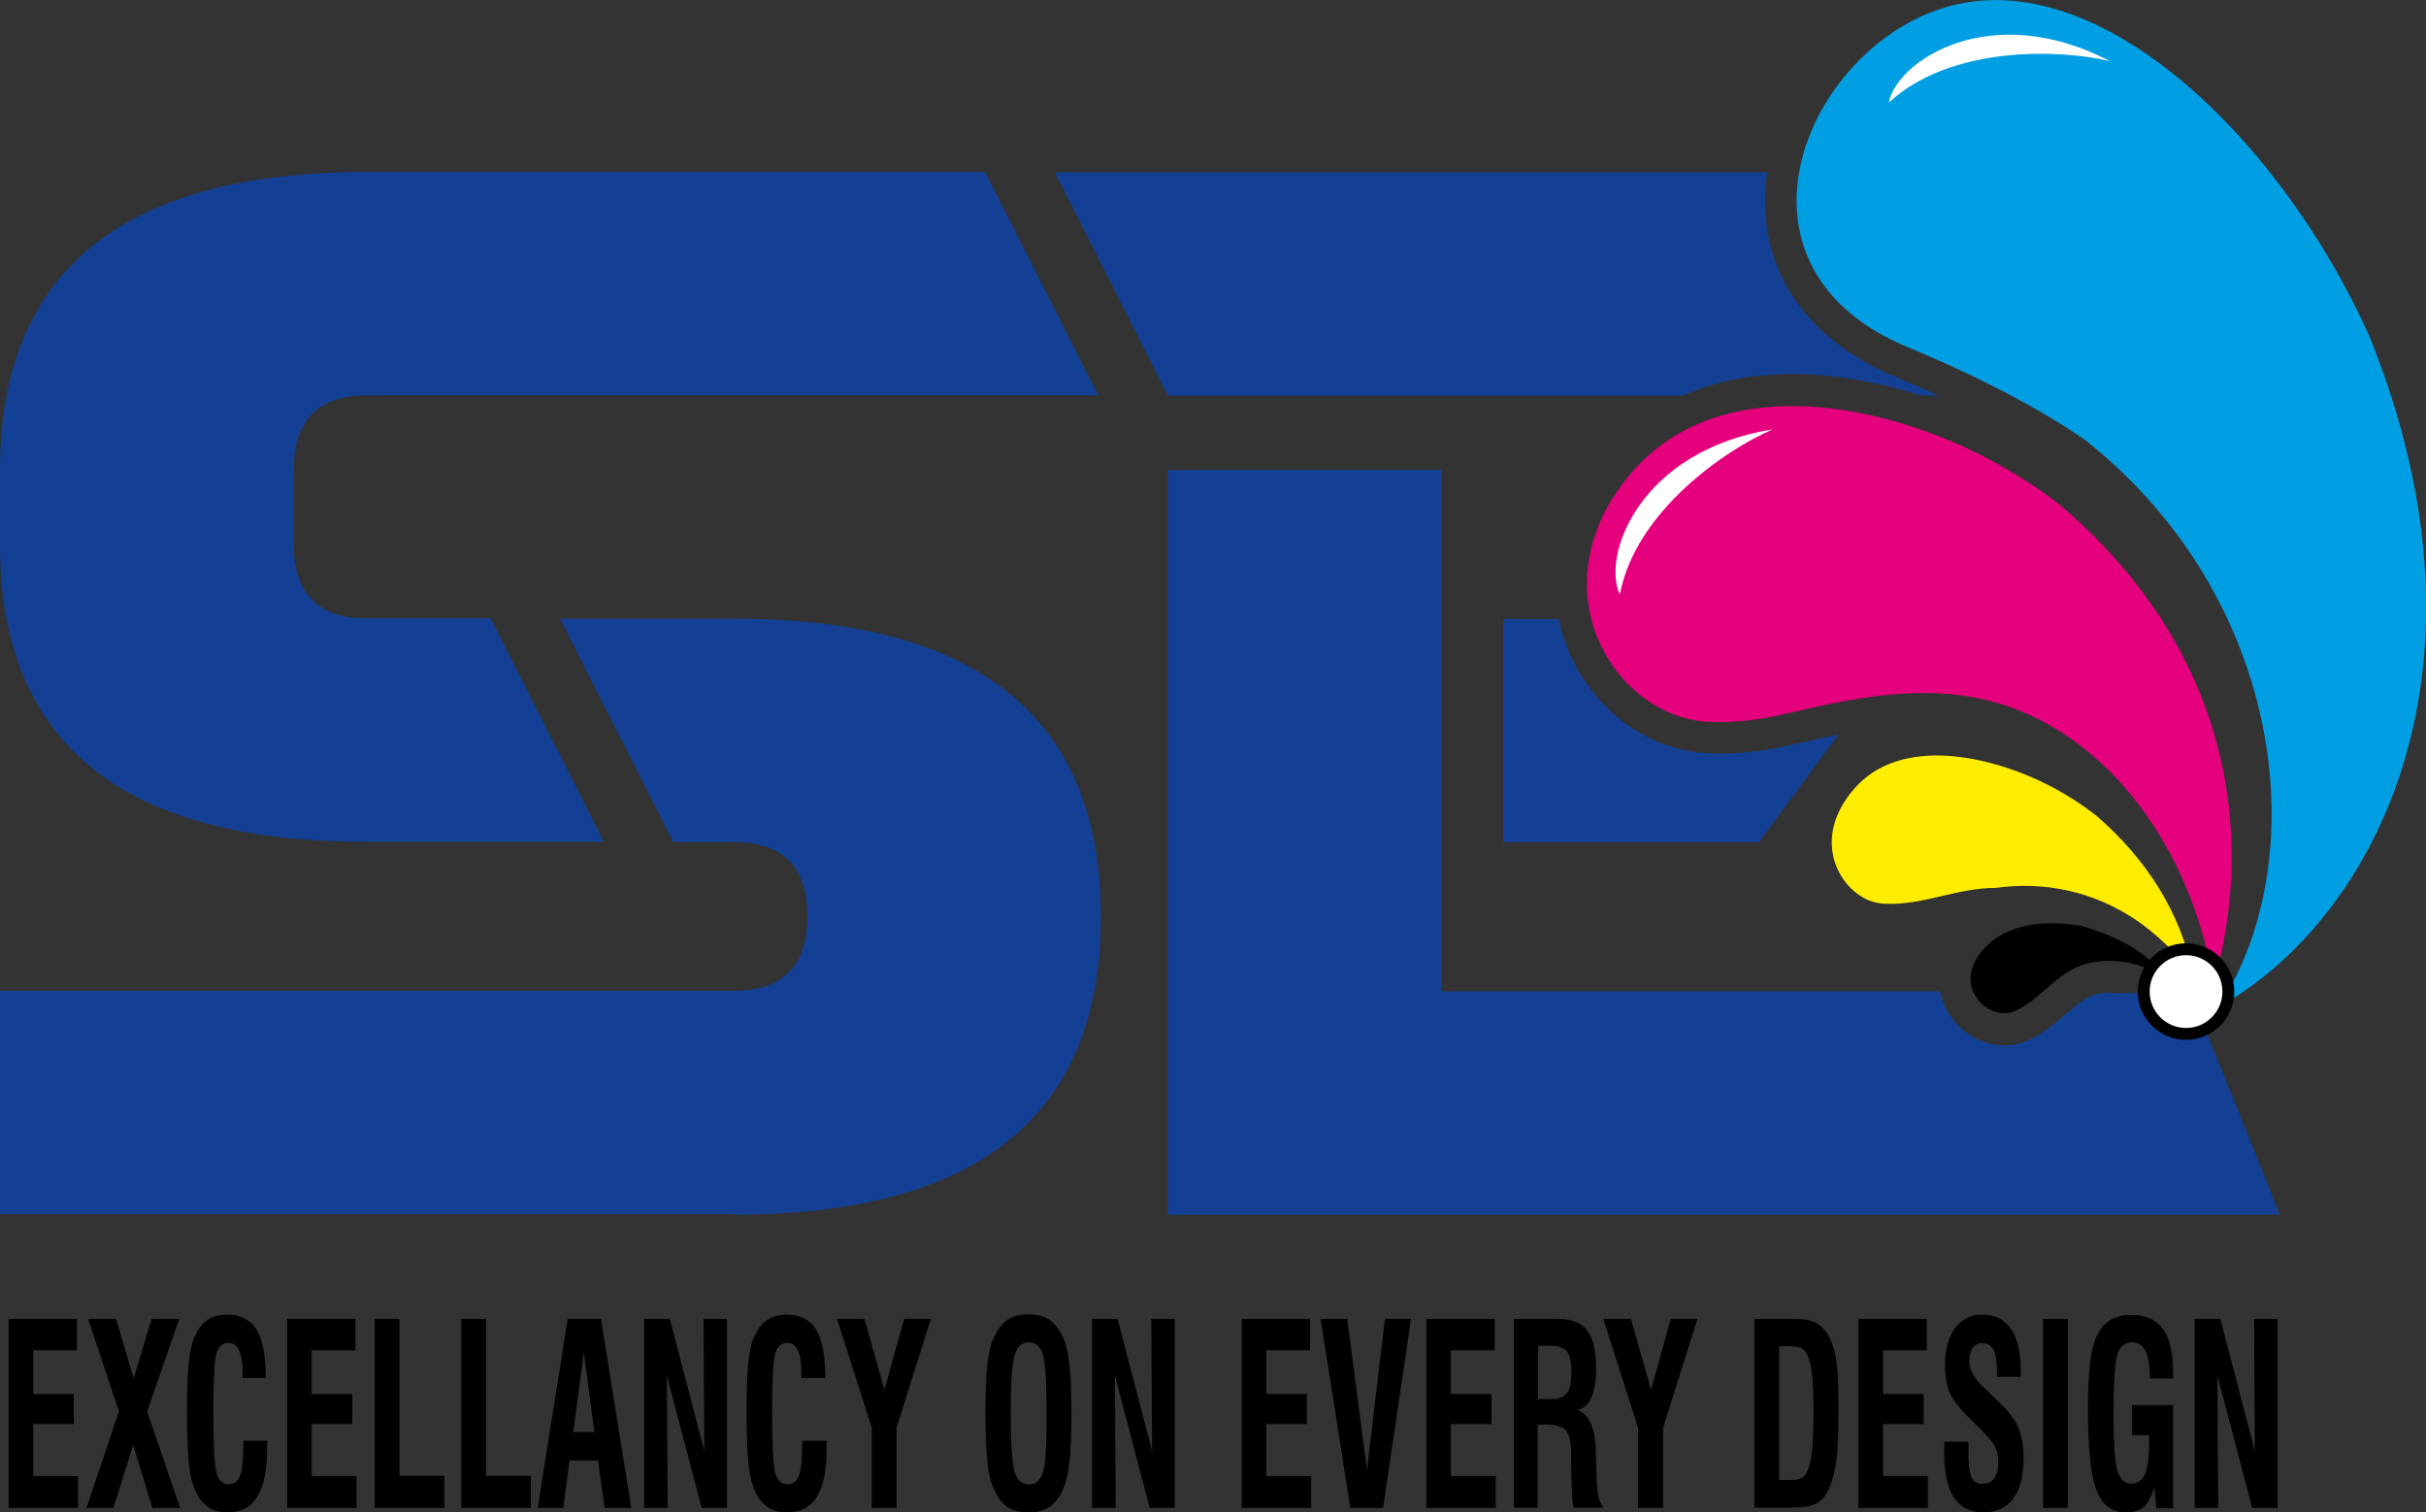
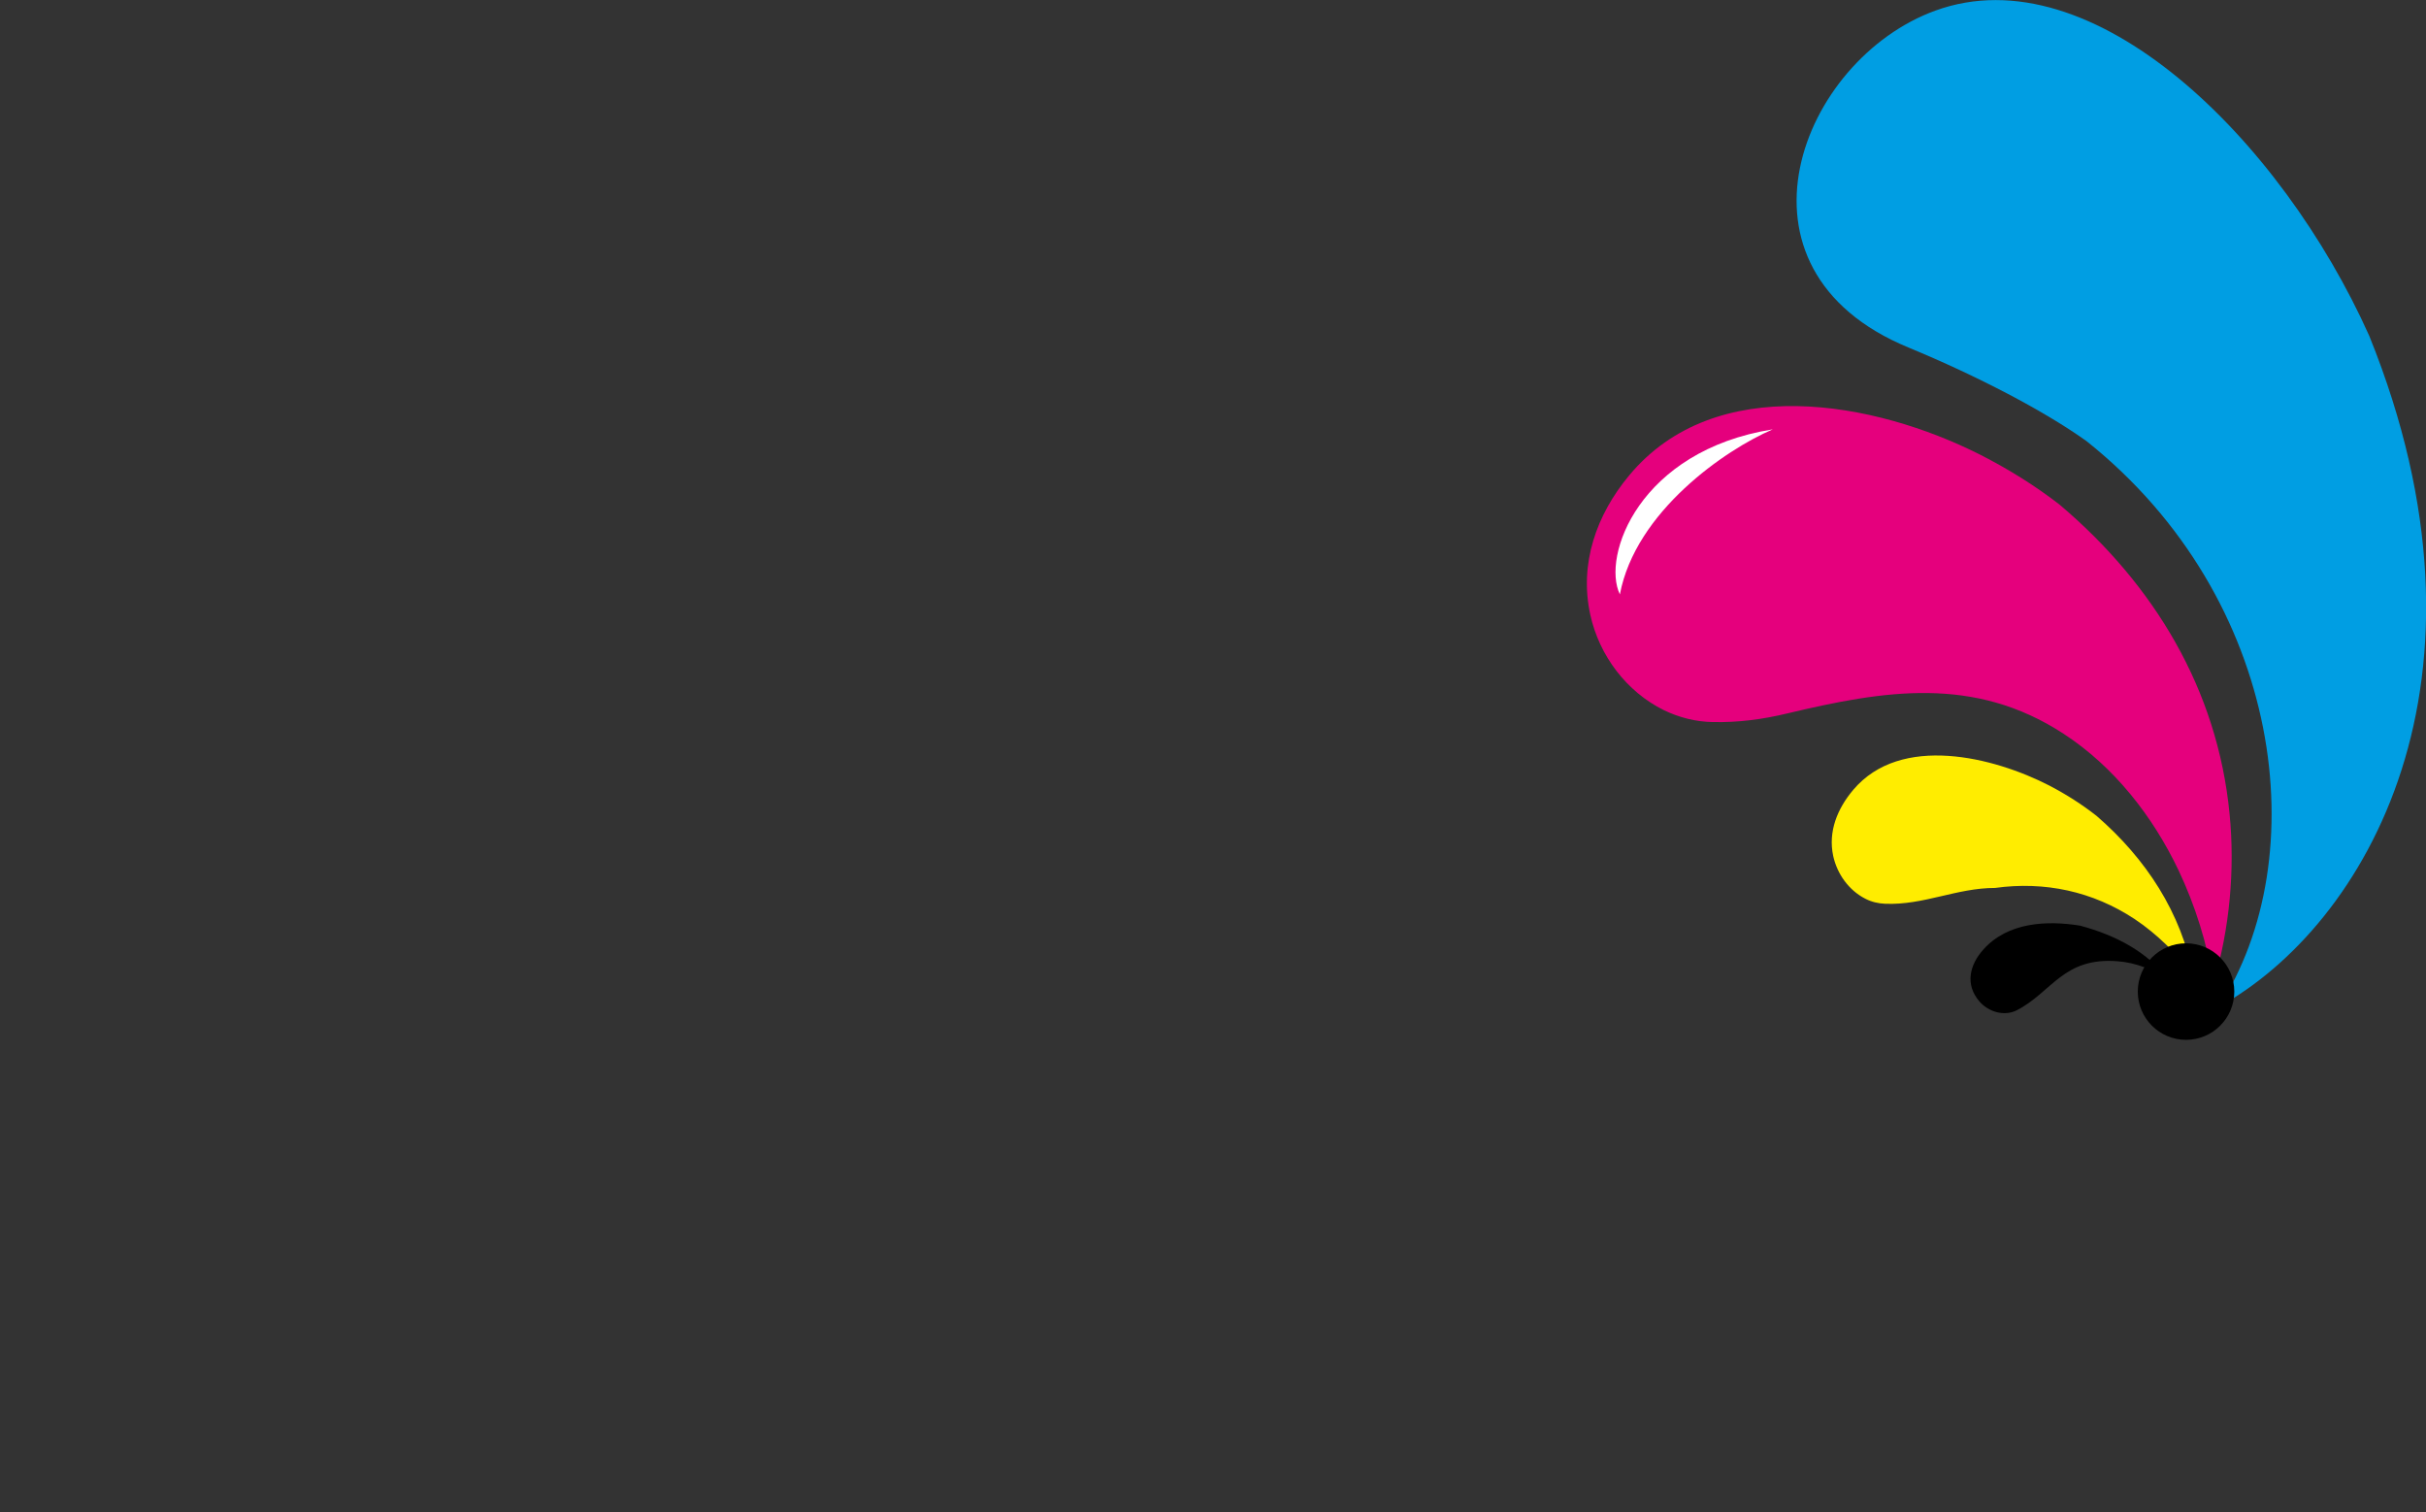
<svg xmlns="http://www.w3.org/2000/svg" id="Layer_1" x="0px" y="0px" viewBox="0 0 920 573.5" style="enable-background:new 0 0 920 573.5;" xml:space="preserve">
  <rect x="0" y="0" width="920" height="573.5" fill="#333333" stroke="none" />
  <style type="text/css">	.st0{fill-rule:evenodd;clip-rule:evenodd;fill:#134094;}	.st1{fill-rule:evenodd;clip-rule:evenodd;}	.st2{fill-rule:evenodd;clip-rule:evenodd;fill:#E5007D;}	.st3{fill-rule:evenodd;clip-rule:evenodd;fill:#009EE3;}	.st4{fill-rule:evenodd;clip-rule:evenodd;fill:#FFED00;}	.st5{fill-rule:evenodd;clip-rule:evenodd;fill:#FFFFFF;}</style>
  <g>
-     <path class="st0" d="M139.2,65.2h234.4l42.9,84.7H139.2c-18.5,0-27.8,9.4-27.8,28.2v28.2c0,18.9,9.3,28.2,27.8,28.2h46.9l42.9,84.7   l-89.8,0C46.4,319.4,0,281.8,0,206.4v-28.2C0,102.9,46.4,65.2,139.2,65.2L139.2,65.2z M735.2,150c-5.3-2.4-10.6-4.7-15.9-6.9   c-26.2-10.8-46.7-30.6-49.6-59.8c-0.6-6-0.4-12,0.5-18H400l42.9,84.7h195.3c27.4-12.2,60.6-9.5,90.2,0H735.2L735.2,150z    M570.1,319.4h96.9l30.2-40.9c-5.4,1.1-10.9,2.3-16.4,3.6c-10.4,2.5-20.7,3.9-31.5,3.6c-8.2-0.2-16.2-2.2-23.5-5.7   c-17.6-8.5-30.2-25.3-34.5-44.3l-0.2-1h-21.1V319.4L570.1,319.4z M442.9,178.2h103.8v197.7h189c0.8,4.2,2.8,8.3,6,12   c7.1,8.1,19,11.1,28.7,6c7.2-3.7,11.4-8.3,17.5-13.1c4.7-3.7,8.2-4.7,14.2-4.2l28.7,0l33.8,84H442.9V178.2L442.9,178.2z    M278.3,460.6c92.7,0,139.2-37.7,139.2-113s-46.5-113-139.2-113h-65.9l42.9,84.7l23.1,0c18.5,0,27.8,9.4,27.8,28.2   c0,18.8-9.3,28.2-27.8,28.2H0v84.7H278.3z" />
-     <path class="st1" d="M3.3,571.8v-71.7h25.9v11.9H12.6v16.6H28V540H12.6v19.7h17v12.1H3.3L3.3,571.8z M32.8,571.8l12.3-36.6   l-11.7-35.1H44l6.7,22.6l6.8-22.6h10.5l-12.2,35.1l12.5,36.6H57.8l-7.3-23.9L43,571.8H32.8L32.8,571.8z M92.2,546.3h9.1   c0,0.3,0,0.8,0,1.4c0,0.6,0,1.1,0,1.4c0,8.3-1.2,14.4-3.7,18.4c-2.4,4-6.2,6-11.3,6c-2.4,0-4.5-0.4-6.2-1.3   c-1.7-0.9-3.2-2.3-4.5-4.1c-1.7-2.5-2.9-5.9-3.6-10.2c-0.7-4.4-1.1-11.9-1.1-22.7c0-7.4,0.2-13.2,0.6-17.6c0.4-4.4,1.1-7.6,1.9-9.8   c1.4-3.3,3-5.7,5-7.1c2-1.5,4.6-2.2,7.7-2.2c5.1,0,8.8,1.9,11.2,5.7c2.3,3.8,3.5,9.9,3.5,18.3H92v-1.7c0-3.9-0.4-6.8-1.3-8.7   c-0.9-1.9-2.2-2.9-4-2.9c-2.3,0-3.8,1.3-4.6,4c-0.8,2.6-1.2,9.9-1.2,21.9c0,12.9,0.4,20.8,1.2,23.5c0.8,2.8,2.3,4.2,4.6,4.2   c2.1,0,3.6-1.1,4.4-3.3c0.8-2.2,1.2-6.2,1.2-12.1V546.3L92.2,546.3z M108.9,571.8v-71.7h25.9v11.9h-16.6v16.6h15.4V540h-15.4v19.7   h17v12.1H108.9L108.9,571.8z M142.1,571.8v-71.7h9.4v59.5h17v12.2H142.1L142.1,571.8z M174.9,571.8v-71.7h9.4v59.5h17v12.2H174.9   L174.9,571.8z M217.4,543h8l-4-30.1L217.4,543L217.4,543z M203.9,571.8l11.4-71.7h12.6l11.5,71.7h-10.1l-2.5-18h-10.8l-2.4,18   H203.9L203.9,571.8z M244.3,571.8v-71.7h9.7l13.1,50.1l-0.3-50.1h8.9v71.7h-9.6l-13.2-50.2l0.3,50.2H244.3L244.3,571.8z    M304.4,546.3h9.1c0,0.3,0,0.8,0,1.4c0,0.6,0,1.1,0,1.4c0,8.3-1.2,14.4-3.7,18.4c-2.4,4-6.2,6-11.3,6c-2.4,0-4.5-0.4-6.2-1.3   c-1.7-0.9-3.2-2.3-4.5-4.1c-1.7-2.5-2.9-5.9-3.6-10.2c-0.7-4.4-1.1-11.9-1.1-22.7c0-7.4,0.2-13.2,0.6-17.6c0.4-4.4,1.1-7.6,1.9-9.8   c1.4-3.3,3-5.7,5-7.1c2-1.5,4.6-2.2,7.7-2.2c5.1,0,8.8,1.9,11.2,5.7c2.3,3.8,3.5,9.9,3.5,18.3h-9.1v-1.7c0-3.9-0.4-6.8-1.3-8.7   c-0.9-1.9-2.2-2.9-4-2.9c-2.3,0-3.8,1.3-4.6,4c-0.8,2.6-1.2,9.9-1.2,21.9c0,12.9,0.4,20.8,1.2,23.5c0.8,2.8,2.3,4.2,4.6,4.2   c2.1,0,3.6-1.1,4.4-3.3c0.8-2.2,1.2-6.2,1.2-12.1V546.3L304.4,546.3z M330.6,571.8v-30.4l-13.2-41.3h10.4l7.6,26.9l7.5-26.9h10.1   l-13,41.3v30.4H330.6L330.6,571.8z M383.3,536c0,11.8,0.5,19.2,1.5,22.3c1,3.1,2.8,4.6,5.4,4.6c2.6,0,4.3-1.5,5.3-4.5   c1-3,1.4-10.5,1.4-22.4c0-11.9-0.5-19.4-1.4-22.4c-1-3-2.7-4.6-5.3-4.6c-2.6,0-4.4,1.5-5.3,4.6C383.8,516.6,383.3,524.1,383.3,536   L383.3,536z M373.7,536c0-7.6,0.2-13.7,0.7-18.2c0.5-4.5,1.3-8,2.4-10.3c1.5-3.3,3.2-5.6,5.2-7c2-1.4,4.7-2.1,8-2.1   c3.3,0,6,0.7,8,2.1c2,1.4,3.8,3.7,5.3,7c1.1,2.4,1.8,5.8,2.3,10.3c0.5,4.5,0.7,10.6,0.7,18.1c0,7.5-0.2,13.6-0.7,18.1   c-0.5,4.5-1.3,8-2.3,10.4c-1.5,3.3-3.2,5.6-5.3,7c-2,1.4-4.7,2.1-8,2.1c-3.3,0-6-0.7-8-2.1c-2-1.4-3.8-3.7-5.2-7   c-1.1-2.3-1.9-5.7-2.4-10.3C374,549.7,373.7,543.6,373.7,536L373.7,536z M414.1,571.8v-71.7h9.7l13.1,50.1l-0.3-50.1h8.9v71.7H436   l-13.2-50.2l0.3,50.2H414.1L414.1,571.8z M470.9,571.8v-71.7h25.9v11.9h-16.6v16.6h15.4V540h-15.4v19.7h17v12.1H470.9L470.9,571.8z    M512.1,571.8l-11.3-71.7h10.1l7.5,57.2l6.8-57.2h9.9l-10.6,71.7H512.1L512.1,571.8z M540.9,571.8v-71.7h25.9v11.9h-16.6v16.6h15.4   V540h-15.4v19.7h17v12.1H540.9L540.9,571.8z M583.2,530.5h5.4c2.7,0,4.6-0.8,5.7-2.3c1.1-1.5,1.6-4.3,1.6-8.3   c0-3.6-0.6-6.1-1.7-7.5c-1.2-1.4-3.3-2.1-6.3-2.1h-4.6V530.5L583.2,530.5z M574.1,571.8v-71.7h16.8c5.1,0,8.8,1.5,11,4.4   c2.2,2.9,3.4,7.7,3.4,14.4c0,4.7-0.6,8.3-1.8,11c-1.2,2.7-3,4.3-5.3,4.7c4.5,1.7,6.8,7,7,16c0,0.4,0,0.7,0,0.9l0.3,9.5   c0.1,2.7,0.3,4.9,0.7,6.5c0.4,1.6,1,3,1.8,4.2h-11.2c-0.3-1.2-0.5-2.6-0.6-4.3c-0.1-1.6-0.2-3.9-0.3-6.9l-0.1-7.5v-1.9   c0-4.1-0.6-7-1.9-8.6c-1.2-1.5-3.8-2.3-7.6-2.3h-3.2v31.5H574.1L574.1,571.8z M621.2,571.8h9.5v-30.4l13-41.3h-10.1l-7.5,26.9   l-7.6-26.9H608l13.2,41.3V571.8L621.2,571.8z M674.5,561.2h4.2c2.1,0,3.6-0.2,4.5-0.7c0.9-0.4,1.5-1.2,2-2.2   c0.9-1.9,1.5-4.4,1.9-7.6c0.4-3.2,0.6-8.4,0.6-15.6c0-6.9-0.2-12-0.7-15.2c-0.4-3.2-1.2-5.6-2.2-7.2c-0.5-0.8-1.3-1.4-2.1-1.7   c-0.9-0.3-2.2-0.5-4-0.5h-4V561.2L674.5,561.2z M665.3,571.8v-71.7h15.1c3.1,0,5.5,0.4,7.4,1.1c1.8,0.7,3.3,2,4.5,3.6   c1.8,2.4,3,5.5,3.8,9.3c0.7,3.7,1.1,9.5,1.1,17.4c0,10.2-0.2,17.4-0.7,21.6c-0.5,4.2-1.4,7.8-2.6,10.7c-1.2,2.9-2.8,5-4.8,6.2   c-2.1,1.2-5.6,1.7-10.7,1.7H665.3L665.3,571.8z M704.8,571.8v-71.7h25.9v11.9h-16.6v16.6h15.4V540h-15.4v19.7h17v12.1H704.8   L704.8,571.8z M737.1,546.7h9.4v4.6c0,4.4,0.4,7.4,1.2,9c0.8,1.6,2.1,2.4,4,2.4c2,0,3.5-0.7,4.5-2.1c1-1.4,1.6-3.5,1.6-6.3   c0-2.1-0.4-4-1.1-5.5c-0.7-1.5-2.3-3.5-4.7-5.9l-4.8-4.8c-4.2-4.1-6.8-7.5-7.9-10.2c-1.1-2.7-1.7-6-1.7-10.1c0-6,1.3-10.7,3.8-14.2   c2.5-3.4,6-5.1,10.4-5.1c4.7,0,8.3,1.8,10.8,5.4c2.5,3.6,3.7,8.8,3.7,15.6c0,0.7,0,1.2,0,1.6c0,0.4,0,0.7-0.1,1h-8.9v-1.9   c0-3.9-0.4-6.7-1.3-8.4c-0.9-1.7-2.4-2.5-4.4-2.5c-1.5,0-2.7,0.6-3.5,1.9c-0.9,1.3-1.3,3-1.3,5.2c0,3,1.9,6.4,5.8,10l0.1,0.1l5.2,5   c3.7,3.5,6.2,6.8,7.5,9.8c1.3,3.1,2,7,2,11.8c0,6.5-1.3,11.5-3.9,15.1c-2.6,3.5-6.4,5.3-11.2,5.3c-5.1,0-8.8-1.9-11.3-5.6   c-2.5-3.7-3.7-9.4-3.7-17c0-0.8,0-2.1,0.1-4V546.7L737.1,546.7z M774.8,571.8v-71.7h9.4v71.7H774.8L774.8,571.8z M817.7,571.8   l-0.7-7.9c-1,3.4-2.3,5.9-3.9,7.4c-1.7,1.5-4,2.2-6.9,2.2c-5.3,0-9-2.8-11.2-8.5c-2.2-5.7-3.2-16.1-3.2-31.2c0-7.1,0.3-12.7,0.8-17   c0.5-4.3,1.3-7.6,2.4-9.9c1.3-2.8,3.1-5,5.2-6.3c2.2-1.4,4.9-2,8.1-2c5.4,0,9.4,1.8,12,5.4c2.6,3.6,3.8,9.3,3.8,16.9v1.8h-8.8V522   c0-4.3-0.6-7.5-1.7-9.7c-1.1-2.2-2.8-3.3-5-3.3c-2.7,0-4.6,1.5-5.6,4.5c-1,3-1.5,10.9-1.5,23.7c0,10.1,0.5,16.9,1.4,20.3   c1,3.4,2.7,5.1,5.2,5.1c2.5,0,4.3-1.2,5.3-3.6c1.1-2.4,1.6-6.5,1.6-12.3v-2.5h-6.5v-11.4h15.6v39.1H817.7L817.7,571.8z    M832.3,571.8v-71.7h9.7l13.1,50.1l-0.3-50.1h8.9v71.7h-9.6l-13.2-50.2l0.3,50.2H832.3z" />
    <g>
      <path class="st2" d="M782.5,278.2c19.2,12.5,33.9,31.3,43.7,51.9c6.2,13.1,10.9,27.8,13.2,42.8c6.2-20.9,8.2-43.3,6.1-64.4    c-4.6-47.1-28.6-86.8-64.4-117.1c-9.4-7.3-19.6-13.6-30.2-19c-40-20.2-100.4-31.5-133.1,7.9c-12.4,14.9-19,33.5-14.7,52.9    c3.4,15.4,13.7,29.1,27.9,36.1c5.8,2.8,12.1,4.4,18.5,4.5c9.8,0.2,18.9-1,28.4-3.3C714.5,261.8,748.6,256.1,782.5,278.2z" />
      <path class="st3" d="M734,4c59.6-21.6,131,48.6,164.5,123.4c52.8,130.6-1.2,223.5-57.1,254.4c36.6-56.3,24.9-154.7-50.1-214.5    c-15.9-11.4-41.4-24.7-67.5-35.5C651.4,102,682.9,22.5,734,4z" />
      <path class="st4" d="M756.6,336.7c18.8-2.6,37,1.3,52.9,11.8c8.5,5.7,16.1,13.1,22.3,21.7c-4.6-24.1-17.9-44.5-36.7-60.8    c-5.6-4.4-11.6-8.2-17.9-11.5c-21.2-10.9-56.4-19.7-74.4,1.6c-6,7.1-9.6,15.8-7.6,25.1c1.5,6.8,5.9,13,12.2,16.2    c2.3,1.2,4.9,1.8,7.5,1.9C729.5,343.3,742,336.7,756.6,336.7z" />
      <path class="st1" d="M803,364.5c6.9,0.5,13.9,3.2,19.9,7.4c-8.7-11-20.3-17.2-34.1-20.9c-12.4-2-27.4-1.4-36.7,9.1    c-5.2,5.8-7,13.3-1.4,19.7c3.4,3.9,9.3,5.7,14.1,3.3C778.2,376.2,782.4,362.9,803,364.5z" />
      <path class="st5" d="M614.3,225.4c5.9-31.4,40-54.9,58-62.6C621.6,170.9,607.3,210.9,614.3,225.4z" />
-       <path class="st5" d="M716.3,38.9c23.4-21.7,64.8-20.3,83.9-15.7C754.7-0.5,719.3,23.1,716.3,38.9z" />
    </g>
    <circle class="st1" cx="829" cy="376" r="18.3" />
-     <circle class="st5" cx="829" cy="376" r="13.8" />
  </g>
</svg>